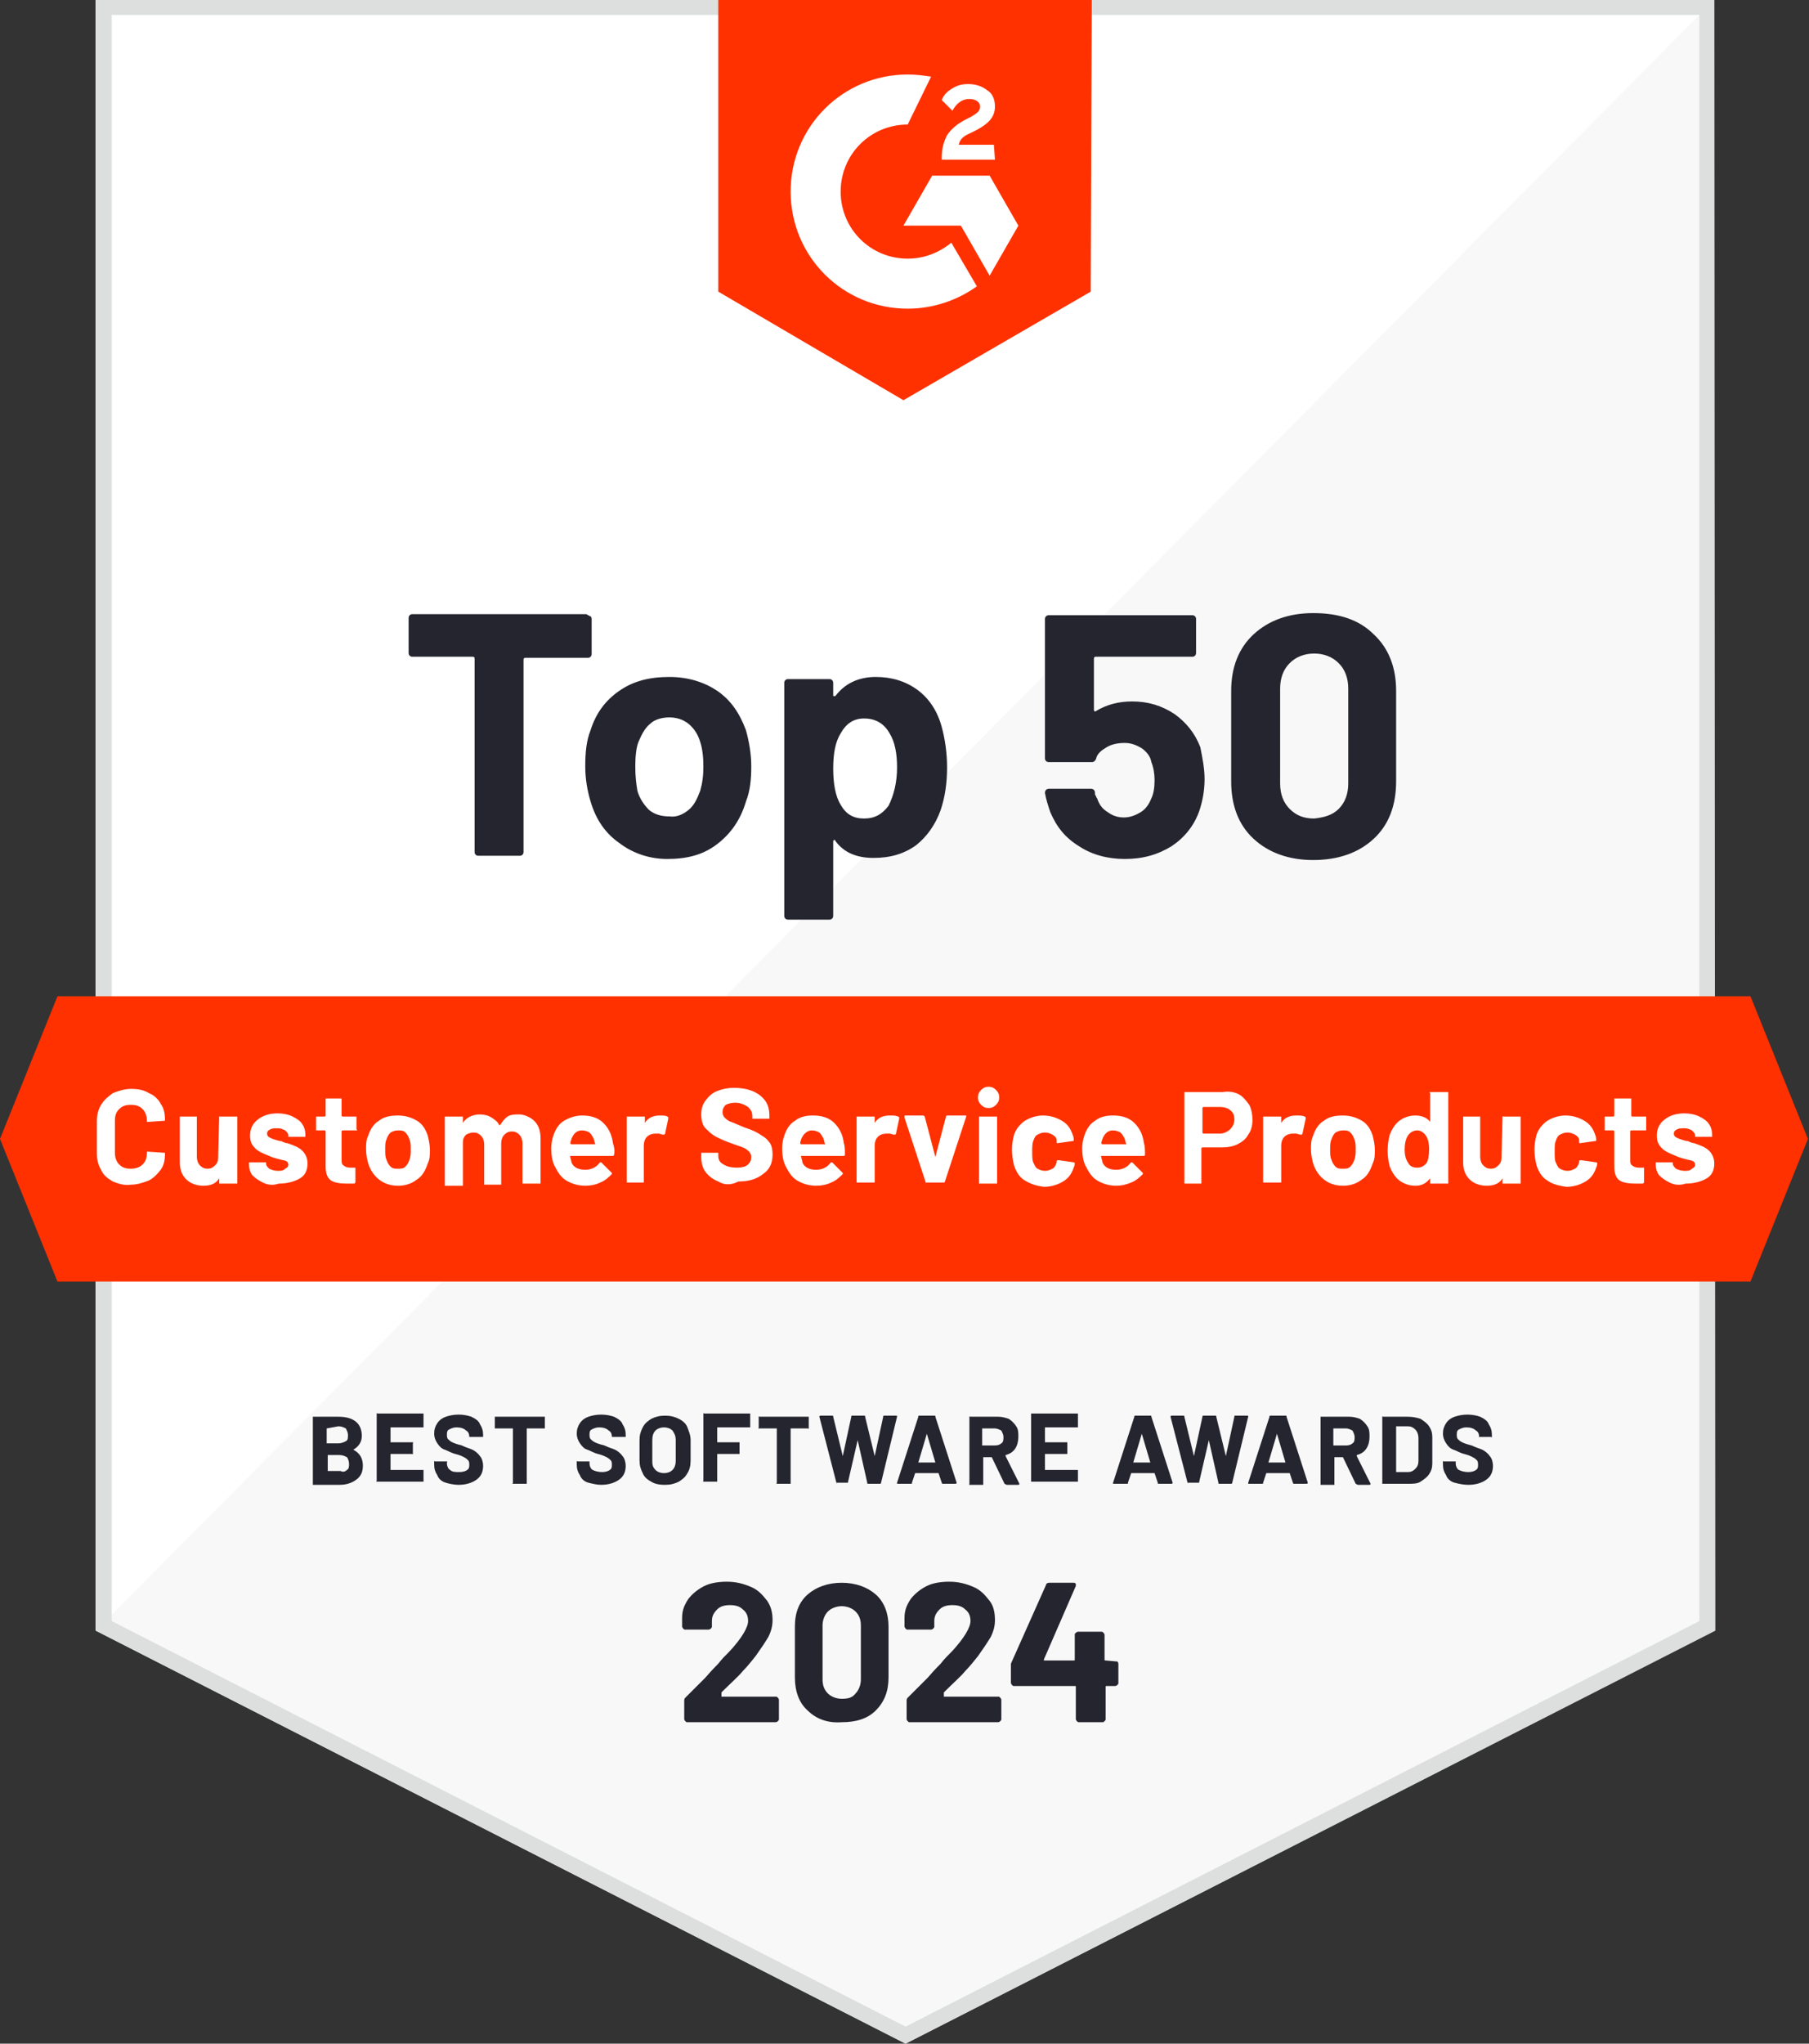
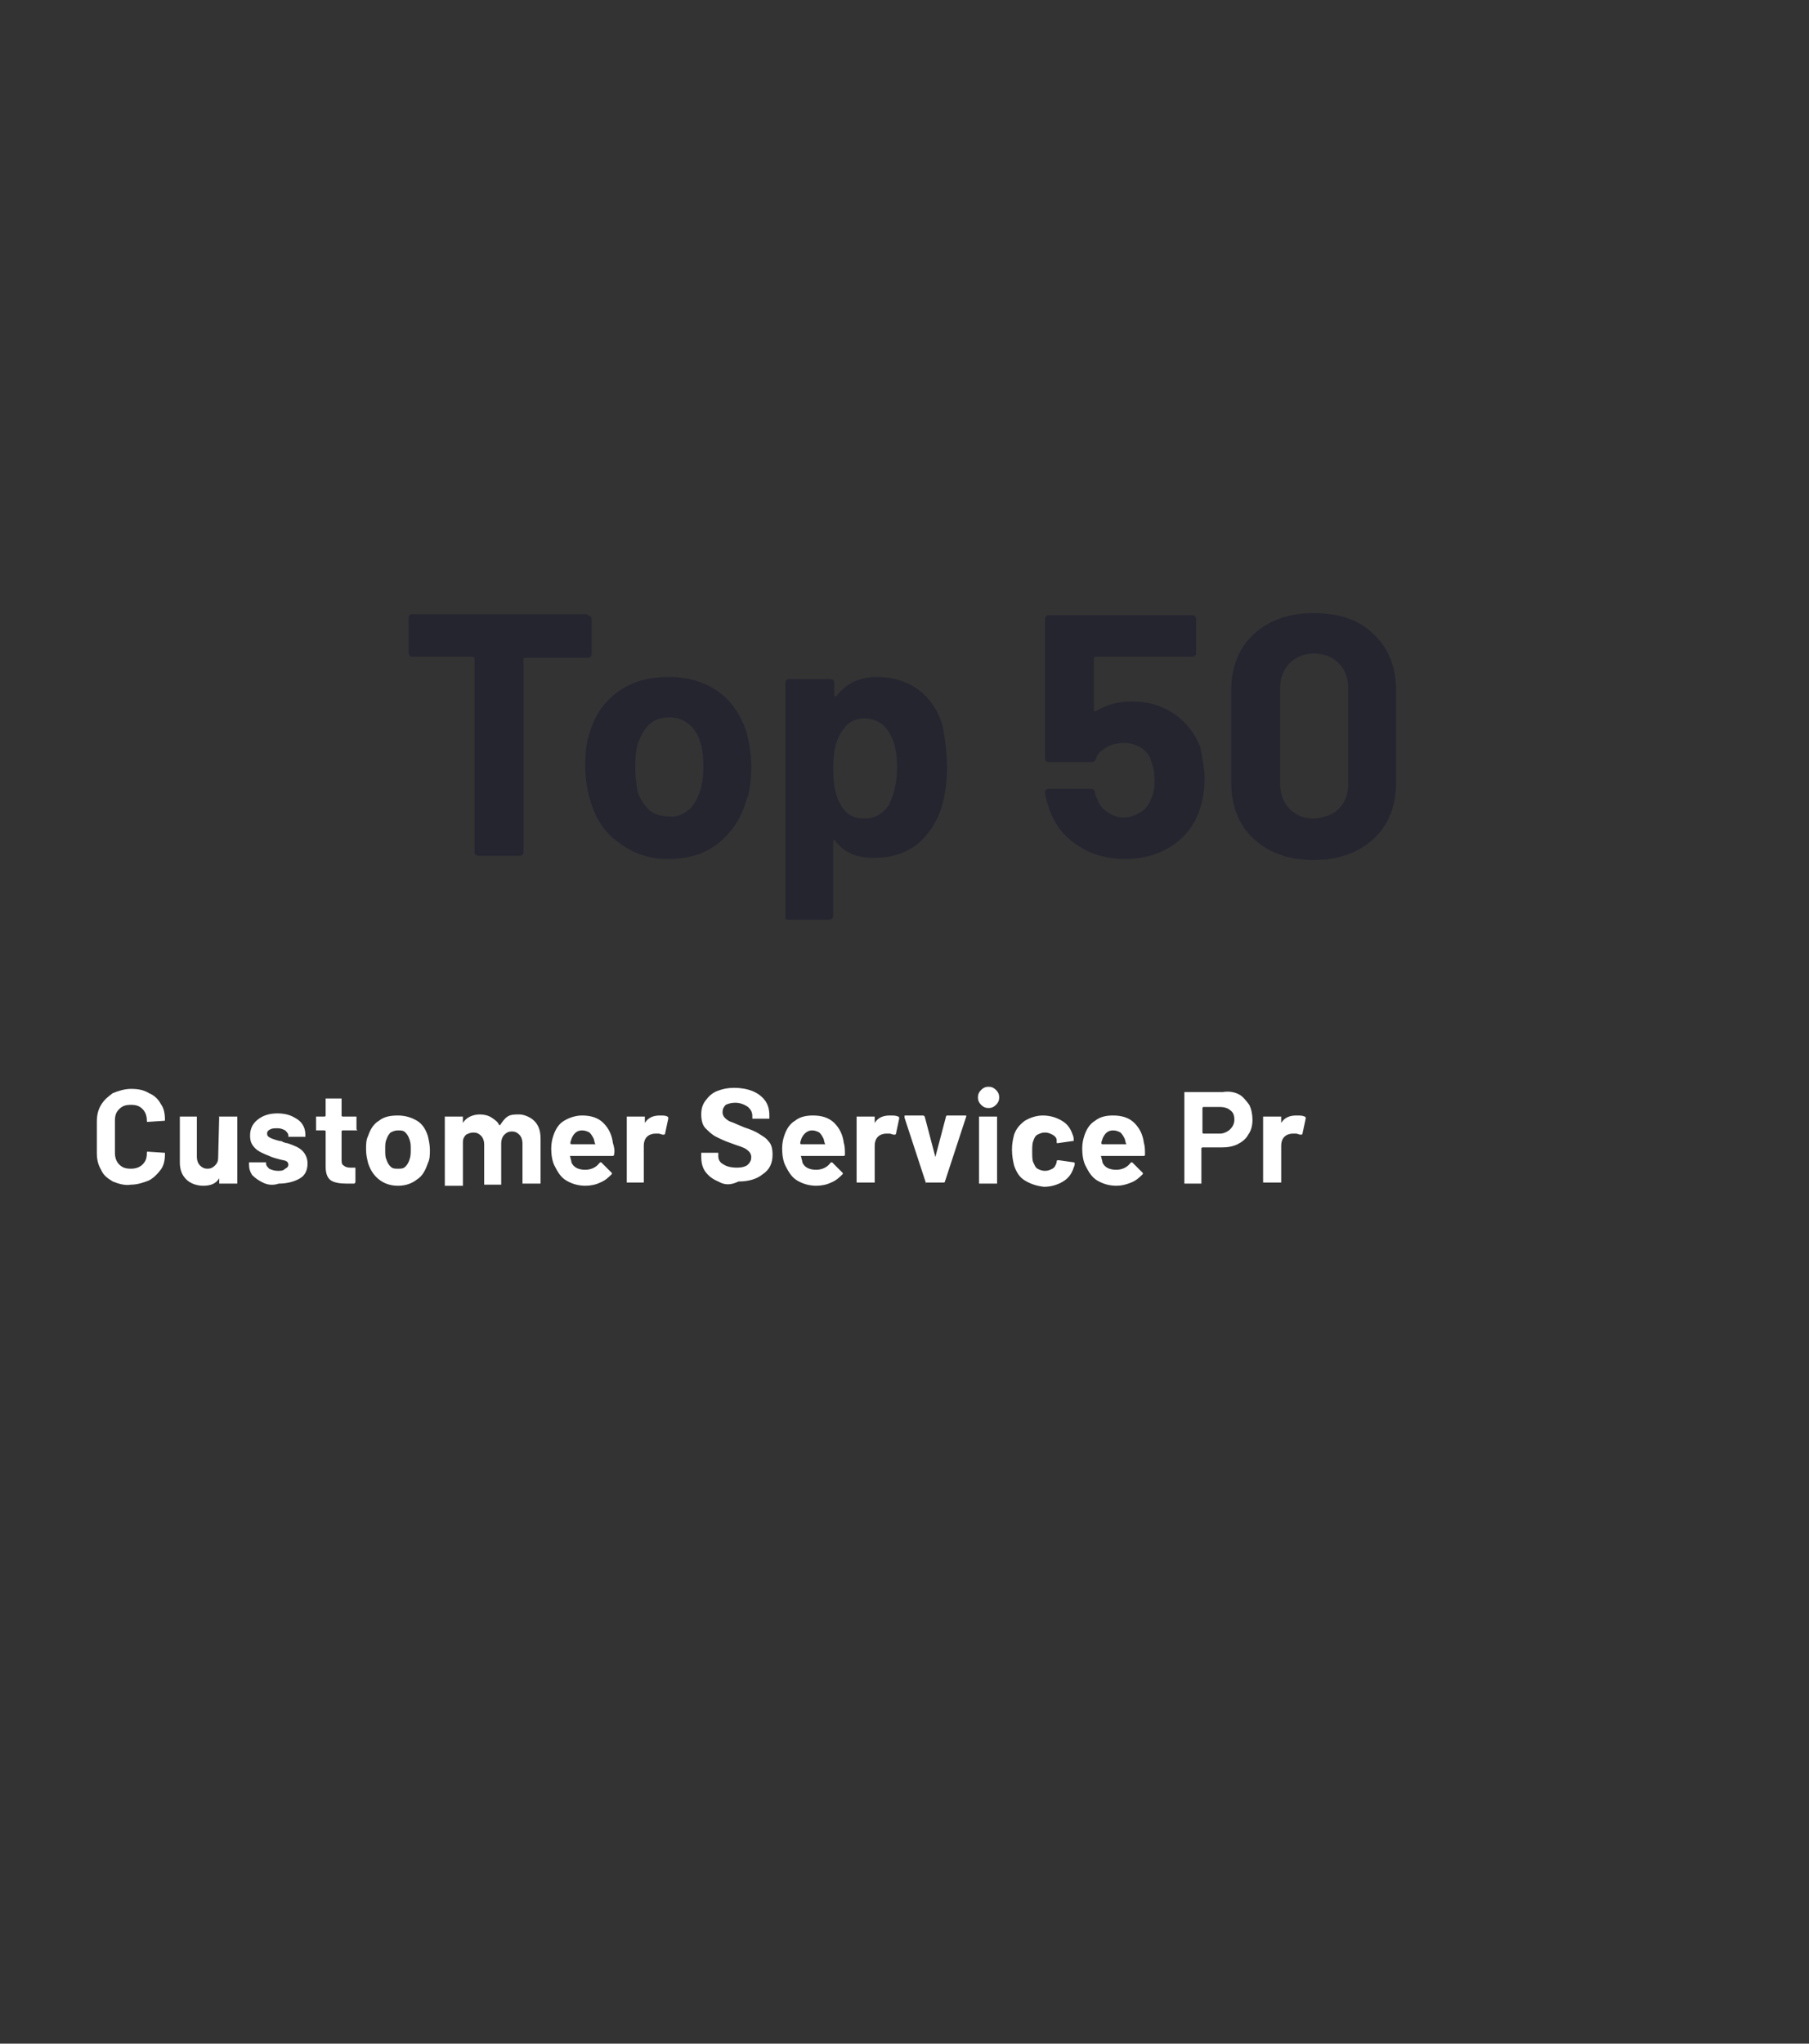
<svg xmlns="http://www.w3.org/2000/svg" id="Layer_1" style="enable-background:new 0 0 170 192;" version="1.1" viewBox="0 0 170 192" x="0px" y="0px">
  <rect x="0" y="0" width="170" height="192" fill="#333333" stroke="none" />
  <style type="text/css">
	.st0{clip-path:url(#SVGID_00000038388205211322619670000004325213021247780540_);}
	.st1{fill:#F8F8F8;}
	.st2{fill:#FFFFFF;}
	.st3{fill:#DCDFDD;}
	.st4{fill:#FF3100;}
	.st5{fill:#252530;}
</style>
  <g>
    <g>
      <defs>
-         <rect height="192" id="SVGID_1_" width="170" />
-       </defs>
+         </defs>
      <clipPath id="SVGID_00000078038189551905992090000012896904985238571400_">
        <use href="#SVGID_1_" style="overflow:visible;" />
      </clipPath>
      <g style="clip-path:url(#SVGID_00000078038189551905992090000012896904985238571400_);">
        <path class="st1" d="M161.1,153.2l-76,38.8L9,153.2V0h152.1V153.2z" />
        <path class="st2" d="M9,0v153.2L161.1,0H9z" />
        <path class="st3" d="M159.7,1.4v150.9l-74.6,38.1l-74.6-38.1V1.4H159.7z M161.1,0H9v153.2L85.1,192l76.1-38.8L161.1,0L161.1,0z" />
        <path class="st4" d="M102.5,27.4L84.9,37.6L67.5,27.4V0h35.1L102.5,27.4L102.5,27.4z" />
        <path class="st2" d="M93.4,13.6h-3.3c0.1-0.5,0.4-0.8,1.1-1.1l0.6-0.3c1.1-0.6,1.7-1.2,1.7-2.2c0-0.6-0.2-1.2-0.7-1.5&#10;    c-0.5-0.4-1.1-0.6-1.8-0.6c-0.6,0-1,0.1-1.5,0.4s-0.8,0.6-1,1.1l1,1c0.4-0.7,0.9-1.1,1.6-1.1c0.6,0,1,0.3,1,0.7s-0.2,0.6-0.9,1&#10;    l-0.4,0.2c-0.8,0.4-1.4,0.9-1.8,1.5c-0.3,0.6-0.5,1.2-0.5,2.1V15h5L93.4,13.6L93.4,13.6z M93,16.5h-5.4l-2.7,4.7h5.4l2.7,4.7&#10;    l2.7-4.7L93,16.5z" />
        <path class="st2" d="M85.3,24.3c-3.5,0-6.3-2.8-6.3-6.3s2.8-6.3,6.3-6.3l2.2-4.5C86.8,7.1,86.1,7,85.3,7c-6.1,0-11,4.9-11,11&#10;    s4.9,11,11,11c2.4,0,4.7-0.8,6.5-2.1l-2.4-4.1C88.3,23.7,86.9,24.3,85.3,24.3z" />
        <path class="st4" d="M164.5,120.4H5.4L0,107l5.4-13.4h159.1l5.4,13.4L164.5,120.4z" />
        <path class="st5" d="M33.2,136.2c0.6,0.3,0.9,0.8,0.9,1.5c0,0.6-0.2,1-0.6,1.3c-0.4,0.3-0.9,0.5-1.6,0.5h-2.4c0,0,0,0-0.1,0&#10;    c0,0,0,0,0-0.1v-6.2c0,0,0,0,0-0.1c0,0,0,0,0.1,0h2.3c1.4,0,2.2,0.6,2.2,1.8C34,135.5,33.7,135.9,33.2,136.2&#10;    C33.2,136.1,33.2,136.2,33.2,136.2z M30.7,134.2v1.4l0,0h1.1c0.3,0,0.5-0.1,0.7-0.2c0.2-0.1,0.2-0.3,0.2-0.6&#10;    c0-0.2-0.1-0.4-0.2-0.6c-0.2-0.1-0.4-0.2-0.7-0.2L30.7,134.2L30.7,134.2z M32.6,138.1c0.2-0.1,0.2-0.3,0.2-0.6&#10;    c0-0.2-0.1-0.5-0.2-0.6c-0.2-0.1-0.4-0.2-0.7-0.2h-1.1l0,0v1.5l0,0H32C32.2,138.3,32.4,138.3,32.6,138.1z M39.8,134.1&#10;    C39.8,134.2,39.8,134.2,39.8,134.1h-3.1l0,0v1.4l0,0h2c0,0,0,0,0.1,0s0,0,0,0.1v0.9c0,0,0,0,0,0.1s0,0-0.1,0h-2l0,0v1.5l0,0h3&#10;    c0,0,0,0,0.1,0c0,0,0,0,0,0.1v0.9c0,0,0,0,0,0.1c0,0,0,0-0.1,0h-4.2c0,0,0,0-0.1,0s0,0,0-0.1v-6.2c0,0,0,0,0-0.1s0,0,0.1,0h4.2&#10;    c0,0,0,0,0.1,0c0,0,0,0,0,0.1V134.1L39.8,134.1z" />
        <path class="st5" d="M41.9,139.3c-0.4-0.1-0.7-0.4-0.8-0.7c-0.2-0.3-0.3-0.6-0.3-1v-0.2c0,0,0,0,0-0.1s0,0,0.1,0h1c0,0,0,0,0.1,0&#10;    s0,0,0,0.1v0.1c0,0.2,0.1,0.5,0.3,0.6c0.2,0.2,0.5,0.2,0.9,0.2c0.3,0,0.6-0.1,0.7-0.2c0.2-0.1,0.2-0.3,0.2-0.5&#10;    c0-0.1,0-0.3-0.1-0.4c-0.1-0.1-0.2-0.2-0.4-0.3s-0.4-0.2-0.8-0.3c-0.4-0.1-0.7-0.3-1-0.4c-0.3-0.1-0.5-0.3-0.7-0.6&#10;    s-0.3-0.6-0.3-0.9c0-0.4,0.1-0.7,0.3-1s0.5-0.5,0.8-0.6s0.7-0.2,1.2-0.2s0.9,0.1,1.2,0.2c0.4,0.2,0.7,0.4,0.8,0.7&#10;    c0.2,0.3,0.3,0.6,0.3,1v0.1c0,0,0,0,0,0.1c0,0,0,0-0.1,0h-1.1c0,0,0,0-0.1,0c0,0,0,0,0-0.1v0.1c0-0.3-0.1-0.5-0.3-0.6&#10;    c-0.2-0.2-0.5-0.3-0.9-0.3c-0.3,0-0.5,0.1-0.7,0.2c-0.2,0.1-0.2,0.3-0.2,0.5c0,0.1,0,0.3,0.1,0.4c0.1,0.1,0.2,0.2,0.4,0.3&#10;    s0.5,0.2,0.9,0.3c0.4,0.2,0.8,0.3,1,0.4c0.2,0.1,0.5,0.3,0.7,0.6c0.2,0.2,0.3,0.6,0.3,0.9c0,0.6-0.2,1-0.6,1.3&#10;    c-0.4,0.3-1,0.5-1.7,0.5C42.7,139.5,42.2,139.4,41.9,139.3z" />
        <path class="st5" d="M51.2,133.1C51.2,133.1,51.2,133.2,51.2,133.1v1c0,0,0,0,0,0.1c0,0,0,0-0.1,0h-1.6l0,0v5.1c0,0,0,0,0,0.1&#10;    c0,0,0,0-0.1,0h-1.1c0,0,0,0-0.1,0s0,0,0-0.1v-5.1l0,0h-1.6c0,0,0,0-0.1,0c0,0,0,0,0-0.1v-0.9c0,0,0,0,0-0.1c0,0,0,0,0.1,0H51.2&#10;    C51.1,133.1,51.1,133.1,51.2,133.1z M55.3,139.3c-0.4-0.1-0.7-0.4-0.8-0.7c-0.2-0.3-0.3-0.6-0.3-1v-0.2c0,0,0,0,0-0.1s0,0,0.1,0&#10;    h1c0,0,0,0,0.1,0c0,0,0,0,0,0.1v0.1c0,0.2,0.1,0.5,0.3,0.6s0.5,0.2,0.9,0.2c0.3,0,0.6-0.1,0.7-0.2c0.2-0.1,0.2-0.3,0.2-0.5&#10;    c0-0.1,0-0.3-0.1-0.4c-0.1-0.1-0.2-0.2-0.4-0.3s-0.4-0.2-0.8-0.3c-0.4-0.1-0.7-0.3-1-0.4c-0.3-0.1-0.5-0.3-0.7-0.6&#10;    s-0.3-0.6-0.3-0.9c0-0.4,0.1-0.7,0.3-1s0.5-0.5,0.8-0.6s0.7-0.2,1.2-0.2s0.9,0.1,1.2,0.2c0.4,0.2,0.7,0.4,0.8,0.7&#10;    c0.2,0.3,0.3,0.6,0.3,1v0.1c0,0,0,0,0,0.1c0,0,0,0-0.1,0h-1.1c0,0,0,0-0.1,0c0,0,0,0,0-0.1v0.1c0-0.3-0.1-0.5-0.3-0.6&#10;    c-0.2-0.2-0.5-0.3-0.9-0.3c-0.3,0-0.5,0.1-0.7,0.2c-0.2,0.1-0.2,0.3-0.2,0.5c0,0.1,0,0.3,0.1,0.4c0.1,0.1,0.2,0.2,0.4,0.3&#10;    s0.5,0.2,0.9,0.3c0.4,0.2,0.8,0.3,1,0.4c0.2,0.1,0.5,0.3,0.7,0.6c0.2,0.2,0.3,0.6,0.3,0.9c0,0.6-0.2,1-0.6,1.3&#10;    c-0.4,0.3-1,0.5-1.7,0.5C56.1,139.5,55.7,139.4,55.3,139.3z M61.2,139.2c-0.4-0.2-0.7-0.5-0.8-0.8c-0.2-0.4-0.3-0.7-0.3-1.2v-1.9&#10;    c0-0.5,0.1-0.8,0.3-1.2s0.5-0.6,0.8-0.8c0.4-0.2,0.8-0.3,1.3-0.3s0.9,0.1,1.3,0.3s0.7,0.5,0.8,0.8s0.3,0.7,0.3,1.2v1.9&#10;    c0,0.5-0.1,0.9-0.3,1.2c-0.2,0.4-0.5,0.6-0.8,0.8c-0.4,0.2-0.8,0.3-1.3,0.3C61.9,139.5,61.5,139.4,61.2,139.2z M63.2,138.1&#10;    c0.2-0.2,0.3-0.5,0.3-0.8v-2c0-0.4-0.1-0.6-0.3-0.9c-0.2-0.2-0.5-0.3-0.8-0.3s-0.6,0.1-0.8,0.3s-0.3,0.5-0.3,0.9v2&#10;    c0,0.4,0.1,0.6,0.3,0.8s0.5,0.3,0.8,0.3S63,138.3,63.2,138.1z M70.5,134.1C70.5,134.2,70.5,134.2,70.5,134.1h-3.1l0,0v1.4l0,0h2&#10;    c0,0,0,0,0.1,0c0,0,0,0,0,0.1v0.9c0,0,0,0,0,0.1c0,0,0,0-0.1,0h-2l0,0v2.5c0,0,0,0,0,0.1c0,0,0,0-0.1,0h-1.1c0,0,0,0-0.1,0&#10;    s0,0,0-0.1v-6.2c0,0,0,0,0-0.1s0,0,0.1,0h4.2c0,0,0,0,0.1,0c0,0,0,0,0,0.1V134.1C70.6,134.1,70.5,134.1,70.5,134.1z M76,133.1&#10;    C76,133.1,76,133.2,76,133.1v1c0,0,0,0,0,0.1s0,0-0.1,0h-1.6l0,0v5.1c0,0,0,0,0,0.1c0,0,0,0-0.1,0h-1.1c0,0,0,0-0.1,0s0,0,0-0.1&#10;    v-5.1l0,0h-1.6c0,0,0,0-0.1,0s0,0,0-0.1v-0.9c0,0,0,0,0-0.1s0,0,0.1,0H76L76,133.1z" />
        <path class="st5" d="M78.6,139.3l-1.6-6.2l0,0c0,0,0-0.1,0.1-0.1h1.1c0.1,0,0.1,0,0.1,0.1l0.9,3.7l0,0l0,0l0.8-3.7&#10;    c0-0.1,0-0.1,0.1-0.1h1.1c0.1,0,0.1,0,0.1,0.1l0.9,3.7l0,0l0,0l0.8-3.7c0-0.1,0-0.1,0.1-0.1h1.1c0.1,0,0.1,0,0.1,0.1l-1.5,6.2&#10;    c0,0.1-0.1,0.1-0.1,0.1h-1.1c-0.1,0-0.1,0-0.1-0.1l-0.9-4l0,0l0,0l-0.9,3.9c0,0.1,0,0.1-0.1,0.1H78.6&#10;    C78.7,139.4,78.6,139.4,78.6,139.3z" />
        <path class="st5" d="M88.5,139.3l-0.3-0.9l0,0H86l0,0l-0.3,0.9c0,0.1,0,0.1-0.1,0.1h-1.2h-0.1c0,0,0,0,0-0.1l2-6.2&#10;    c0-0.1,0-0.1,0.1-0.1h1.4c0.1,0,0.1,0,0.1,0.1l2,6.2l0,0c0,0,0,0.1-0.1,0.1h-1.2C88.6,139.4,88.5,139.4,88.5,139.3z M86.3,137.4&#10;    h1.6l0,0l-0.8-2.7l0,0l0,0L86.3,137.4C86.2,137.4,86.2,137.4,86.3,137.4z M94.4,139.4l-1.2-2.5l0,0h-0.8l0,0v2.5c0,0,0,0,0,0.1&#10;    c0,0,0,0-0.1,0h-1.1c0,0,0,0-0.1,0s0,0,0-0.1v-6.2c0,0,0,0,0-0.1s0,0,0.1,0h2.6c0.4,0,0.7,0.1,1,0.2c0.3,0.2,0.5,0.4,0.7,0.7&#10;    s0.2,0.6,0.2,1s-0.1,0.8-0.3,1.1c-0.2,0.3-0.5,0.5-0.9,0.6c0,0,0,0,0,0.1l1.3,2.6l0,0c0,0,0,0.1-0.1,0.1h-1.1&#10;    C94.4,139.4,94.4,139.4,94.4,139.4z M92.3,134.2v1.6l0,0h1.2c0.3,0,0.5-0.1,0.6-0.2c0.2-0.1,0.2-0.4,0.2-0.6s-0.1-0.4-0.2-0.6&#10;    c-0.2-0.1-0.4-0.2-0.6-0.2H92.3L92.3,134.2z M101.3,134.1C101.3,134.2,101.3,134.2,101.3,134.1h-3.1l0,0v1.4l0,0h2c0,0,0,0,0.1,0&#10;    c0,0,0,0,0,0.1v0.9c0,0,0,0,0,0.1c0,0,0,0-0.1,0h-2l0,0v1.5l0,0h3c0,0,0,0,0.1,0c0,0,0,0,0,0.1v0.9c0,0,0,0,0,0.1c0,0,0,0-0.1,0&#10;    H97c0,0,0,0-0.1,0c0,0,0,0,0-0.1v-6.2c0,0,0,0,0-0.1c0,0,0,0,0.1,0h4.2c0,0,0,0,0.1,0c0,0,0,0,0,0.1L101.3,134.1L101.3,134.1z" />
        <path class="st5" d="M108.8,139.3l-0.3-0.9l0,0h-2.2l0,0l-0.3,0.9c0,0.1,0,0.1-0.1,0.1h-1.2h-0.1c0,0,0,0,0-0.1l2-6.2&#10;    c0-0.1,0-0.1,0.1-0.1h1.4c0.1,0,0.1,0,0.1,0.1l2,6.2l0,0c0,0,0,0.1-0.1,0.1H109C108.8,139.4,108.8,139.4,108.8,139.3z&#10;     M106.5,137.4h1.6l0,0l-0.8-2.7l0,0l0,0L106.5,137.4L106.5,137.4z" />
        <path class="st5" d="M111.6,139.3l-1.6-6.2l0,0c0,0,0-0.1,0.1-0.1h1.1c0.1,0,0.1,0,0.1,0.1l0.9,3.7l0,0l0,0l0.8-3.7&#10;    c0-0.1,0-0.1,0.1-0.1h1.1c0.1,0,0.1,0,0.1,0.1l0.9,3.7l0,0l0,0l0.8-3.7c0-0.1,0-0.1,0.1-0.1h1.1c0.1,0,0.1,0,0.1,0.1l-1.5,6.2&#10;    c0,0.1-0.1,0.1-0.1,0.1h-1.1c-0.1,0-0.1,0-0.1-0.1l-0.9-4l0,0l0,0l-0.9,3.9c0,0.1,0,0.1-0.1,0.1H111.6&#10;    C111.7,139.4,111.6,139.4,111.6,139.3z" />
        <path class="st5" d="M121.5,139.3l-0.3-0.9l0,0H119l0,0l-0.3,0.9c0,0.1,0,0.1-0.1,0.1h-1.2h-0.1c0,0,0,0,0-0.1l2-6.2&#10;    c0-0.1,0-0.1,0.1-0.1h1.4c0.1,0,0.1,0,0.1,0.1l2,6.2l0,0c0,0,0,0.1-0.1,0.1h-1.2C121.6,139.4,121.5,139.4,121.5,139.3z&#10;     M119.2,137.4h1.6l0,0l-0.8-2.7l0,0l0,0L119.2,137.4L119.2,137.4z M127.4,139.4l-1.2-2.5l0,0h-0.8l0,0v2.5c0,0,0,0,0,0.1&#10;    c0,0,0,0-0.1,0h-1.1c0,0,0,0-0.1,0c0,0,0,0,0-0.1v-6.2c0,0,0,0,0-0.1c0,0,0,0,0.1,0h2.6c0.4,0,0.7,0.1,1,0.2&#10;    c0.3,0.2,0.5,0.4,0.7,0.7s0.2,0.6,0.2,1s-0.1,0.8-0.3,1.1s-0.5,0.5-0.9,0.6c0,0,0,0,0,0.1l1.3,2.6l0,0c0,0,0,0.1-0.1,0.1h-1.1&#10;    C127.4,139.4,127.4,139.4,127.4,139.4z M125.3,134.2v1.6l0,0h1.2c0.3,0,0.5-0.1,0.6-0.2c0.2-0.1,0.2-0.4,0.2-0.6&#10;    s-0.1-0.4-0.2-0.6c-0.2-0.1-0.4-0.2-0.6-0.2H125.3L125.3,134.2z M129.9,139.4L129.9,139.4v-6.2c0,0,0,0,0-0.1s0,0,0.1,0h2.3&#10;    c0.5,0,0.9,0.1,1.2,0.2c0.3,0.2,0.6,0.4,0.8,0.7s0.3,0.6,0.3,1v2.5c0,0.4-0.1,0.7-0.3,1s-0.5,0.5-0.8,0.7s-0.7,0.2-1.2,0.2&#10;    L129.9,139.4L129.9,139.4z M131.2,138.3h1.1c0.3,0,0.5-0.1,0.7-0.3s0.3-0.4,0.3-0.8v-2.1c0-0.3-0.1-0.6-0.3-0.8s-0.4-0.3-0.7-0.3&#10;    h-1.1l0,0V138.3L131.2,138.3z M136.7,139.3c-0.4-0.1-0.7-0.4-0.8-0.7c-0.2-0.3-0.3-0.6-0.3-1v-0.2c0,0,0,0,0-0.1s0,0,0.1,0h1&#10;    c0,0,0,0,0.1,0c0,0,0,0,0,0.1v0.1c0,0.2,0.1,0.5,0.3,0.6s0.5,0.2,0.9,0.2c0.3,0,0.6-0.1,0.7-0.2c0.2-0.1,0.2-0.3,0.2-0.5&#10;    c0-0.1,0-0.3-0.1-0.4c-0.1-0.1-0.2-0.2-0.4-0.3s-0.4-0.2-0.8-0.3c-0.4-0.1-0.7-0.3-1-0.4c-0.3-0.1-0.5-0.3-0.7-0.6&#10;    s-0.3-0.6-0.3-0.9c0-0.4,0.1-0.7,0.3-1s0.5-0.5,0.8-0.6s0.7-0.2,1.2-0.2s0.9,0.1,1.2,0.2c0.4,0.2,0.7,0.4,0.8,0.7&#10;    c0.2,0.3,0.3,0.6,0.3,1v0.1c0,0,0,0,0,0.1s0,0-0.1,0h-1c0,0,0,0-0.1,0s0,0,0-0.1v0.1c0-0.3-0.1-0.5-0.3-0.6&#10;    c-0.2-0.2-0.5-0.3-0.9-0.3c-0.3,0-0.5,0.1-0.7,0.2c-0.2,0.1-0.2,0.3-0.2,0.5c0,0.1,0,0.3,0.1,0.4c0.1,0.1,0.2,0.2,0.4,0.3&#10;    s0.5,0.2,0.9,0.3c0.4,0.2,0.8,0.3,1,0.4c0.2,0.1,0.5,0.3,0.7,0.6c0.2,0.2,0.3,0.6,0.3,0.9c0,0.6-0.2,1-0.6,1.3s-1,0.5-1.7,0.5&#10;    C137.5,139.5,137.1,139.4,136.7,139.3z" />
        <path class="st5" d="M67.8,159.4C67.8,159.4,67.9,159.4,67.8,159.4h5.1c0.1,0,0.1,0,0.2,0.1c0,0,0.1,0.1,0.1,0.2v1.8&#10;    c0,0.1,0,0.1-0.1,0.2c0,0-0.1,0.1-0.2,0.1h-8.3c-0.1,0-0.1,0-0.2-0.1c0,0-0.1-0.1-0.1-0.2v-1.7c0-0.1,0-0.2,0.1-0.3&#10;    c0.6-0.6,1.2-1.2,1.9-1.9c0.6-0.7,1-1.1,1.2-1.3c0.3-0.4,0.7-0.8,1.1-1.2c1.1-1.2,1.7-2.2,1.7-2.8c0-0.4-0.1-0.8-0.5-1.1&#10;    c-0.3-0.3-0.7-0.4-1.2-0.4s-0.9,0.1-1.2,0.4c-0.3,0.3-0.5,0.6-0.5,1.1v0.5c0,0.1,0,0.1-0.1,0.2c0,0-0.1,0.1-0.2,0.1h-2.2&#10;    c-0.1,0-0.1,0-0.2-0.1c0,0-0.1-0.1-0.1-0.2V152c0-0.7,0.2-1.2,0.6-1.8c0.4-0.5,0.9-0.9,1.5-1.2s1.4-0.4,2.1-0.4&#10;    c0.9,0,1.6,0.2,2.3,0.5c0.7,0.3,1.1,0.8,1.5,1.3c0.4,0.6,0.5,1.2,0.5,1.8c0,0.5-0.1,1-0.4,1.6c-0.3,0.5-0.7,1.1-1.2,1.8&#10;    c-0.4,0.5-0.8,1-1.2,1.4c-0.4,0.5-1.1,1.1-2,2L67.8,159.4C67.8,159.3,67.8,159.4,67.8,159.4z M75.9,160.7&#10;    c-0.8-0.7-1.2-1.8-1.2-3.1v-4.8c0-1.3,0.4-2.3,1.2-3s1.9-1.1,3.2-1.1s2.4,0.4,3.2,1.1s1.2,1.8,1.2,3v4.8c0,1.3-0.4,2.3-1.2,3.1&#10;    s-1.9,1.1-3.2,1.1C77.8,161.9,76.7,161.5,75.9,160.7z M80.4,159.1c0.3-0.3,0.5-0.8,0.5-1.3v-5.1c0-0.6-0.2-1-0.5-1.3&#10;    s-0.8-0.5-1.3-0.5s-1,0.2-1.3,0.5s-0.5,0.8-0.5,1.3v5.1c0,0.6,0.2,1,0.5,1.3s0.8,0.5,1.3,0.5C79.7,159.6,80.1,159.5,80.4,159.1z&#10;     M88.7,159.4L88.7,159.4h5.1c0.1,0,0.1,0,0.2,0.1c0,0,0.1,0.1,0.1,0.2v1.8c0,0.1,0,0.1-0.1,0.2c0,0-0.1,0.1-0.2,0.1h-8.3&#10;    c-0.1,0-0.1,0-0.2-0.1c0,0-0.1-0.1-0.1-0.2v-1.7c0-0.1,0-0.2,0.1-0.3c0.6-0.6,1.2-1.2,1.9-1.9c0.6-0.7,1-1.1,1.2-1.3&#10;    c0.3-0.4,0.7-0.8,1.1-1.2c1.1-1.2,1.7-2.2,1.7-2.8c0-0.4-0.1-0.8-0.5-1.1c-0.3-0.3-0.7-0.4-1.2-0.4s-0.9,0.1-1.2,0.4&#10;    c-0.3,0.3-0.5,0.6-0.5,1.1v0.5c0,0.1,0,0.1-0.1,0.2c0,0-0.1,0.1-0.2,0.1h-2.2c-0.1,0-0.1,0-0.2-0.1c0,0-0.1-0.1-0.1-0.2V152&#10;    c0-0.7,0.2-1.2,0.6-1.8c0.4-0.5,0.9-0.9,1.5-1.2s1.4-0.4,2.1-0.4c0.9,0,1.6,0.2,2.3,0.5c0.7,0.3,1.1,0.8,1.5,1.3s0.5,1.2,0.5,1.8&#10;    c0,0.5-0.1,1-0.4,1.6c-0.3,0.5-0.7,1.1-1.2,1.8c-0.4,0.5-0.8,1-1.2,1.4c-0.4,0.5-1.1,1.1-2,2L88.7,159.4&#10;    C88.7,159.3,88.7,159.4,88.7,159.4z M105,156.1c0,0,0.1,0.1,0.1,0.2v1.8c0,0.1,0,0.1-0.1,0.2c0,0-0.1,0.1-0.2,0.1H104&#10;    c-0.1,0-0.1,0-0.1,0.1v3c0,0.1,0,0.1-0.1,0.2s-0.1,0.1-0.2,0.1h-2.2c-0.1,0-0.1,0-0.2-0.1c0,0-0.1-0.1-0.1-0.2v-3&#10;    c0-0.1,0-0.1-0.1-0.1h-5.7c-0.1,0-0.1,0-0.2-0.1c0,0-0.1-0.1-0.1-0.2v-1.5c0-0.1,0-0.2,0-0.3l3.3-7.4c0-0.1,0.1-0.2,0.3-0.2h2.3&#10;    c0.1,0,0.1,0,0.2,0.1c0,0,0,0.1,0,0.2l-3,6.9c0,0,0,0,0,0.1l0,0h2.8c0.1,0,0.1,0,0.1-0.1v-2.3c0-0.1,0-0.1,0.1-0.2&#10;    c0,0,0.1-0.1,0.2-0.1h2.2c0.1,0,0.1,0,0.2,0.1c0,0,0.1,0.1,0.1,0.2v2.3c0,0.1,0,0.1,0.1,0.1L105,156.1&#10;    C104.9,156,104.9,156.1,105,156.1z" />
      </g>
    </g>
  </g>
  <g>
    <g>
      <path class="st5" d="M55.5,57.9c0.1,0.1,0.1,0.2,0.1,0.3v3.2c0,0.1,0,0.2-0.1,0.3s-0.2,0.1-0.3,0.1h-5.8c-0.1,0-0.2,0-0.2,0.2v18&#10;   c0,0.1,0,0.2-0.1,0.3s-0.2,0.1-0.3,0.1H45c-0.1,0-0.2,0-0.3-0.1s-0.1-0.2-0.1-0.3V61.9c0-0.1,0-0.2-0.2-0.2h-5.6&#10;   c-0.1,0-0.2,0-0.3-0.1s-0.1-0.2-0.1-0.3v-3.2c0-0.1,0-0.2,0.1-0.3s0.2-0.1,0.3-0.1h16.3C55.3,57.8,55.4,57.9,55.5,57.9z" />
-       <path class="st5" d="M58.2,79.2c-1.3-0.9-2.2-2.2-2.7-3.9c-0.3-1-0.5-2.1-0.5-3.3c0-1.3,0.1-2.4,0.5-3.4c0.5-1.6,1.4-2.8,2.7-3.7&#10;   c1.3-0.9,2.8-1.3,4.7-1.3c1.8,0,3.3,0.5,4.5,1.3c1.3,0.9,2.1,2.1,2.7,3.7c0.3,1.1,0.5,2.2,0.5,3.4c0,1.2-0.1,2.3-0.5,3.3&#10;   c-0.5,1.7-1.4,3-2.7,4c-1.3,1-2.8,1.4-4.7,1.4C61.1,80.7,59.5,80.2,58.2,79.2z M64.7,76.1c0.5-0.4,0.8-1,1.1-1.8&#10;   c0.2-0.7,0.3-1.4,0.3-2.3s-0.1-1.7-0.3-2.3c-0.2-0.7-0.6-1.3-1.1-1.7c-0.5-0.4-1.1-0.6-1.8-0.6s-1.4,0.2-1.8,0.6&#10;   c-0.5,0.4-0.8,1-1.1,1.7c-0.2,0.5-0.3,1.3-0.3,2.3s0.1,1.7,0.2,2.3c0.2,0.7,0.6,1.3,1.1,1.8c0.5,0.4,1.1,0.6,1.9,0.6&#10;   C63.6,76.8,64.2,76.5,64.7,76.1z M89,72.1c0,1.5-0.2,2.8-0.6,4c-0.5,1.4-1.3,2.5-2.3,3.3c-1.1,0.8-2.4,1.2-4,1.2s-2.8-0.5-3.6-1.6&#10;   c0-0.1-0.1-0.1-0.1-0.1L78.3,79v7c0,0.1,0,0.2-0.1,0.3c-0.1,0.1-0.2,0.1-0.3,0.1h-3.8c-0.1,0-0.2,0-0.3-0.1&#10;   c-0.1-0.1-0.1-0.2-0.1-0.3V64.2c0-0.1,0-0.2,0.1-0.3s0.2-0.1,0.3-0.1h3.8c0.1,0,0.2,0,0.3,0.1c0.1,0.1,0.1,0.2,0.1,0.3v1.1&#10;   c0,0.1,0,0.1,0.1,0.1h0.1c0.9-1.2,2.2-1.8,3.8-1.8c1.5,0,2.8,0.4,3.9,1.2c1.1,0.8,1.9,2,2.3,3.5C88.8,69.4,89,70.7,89,72.1z&#10;    M84.3,72.1c0-1.3-0.2-2.4-0.7-3.2c-0.5-0.9-1.3-1.4-2.4-1.4c-1,0-1.7,0.5-2.2,1.4c-0.5,0.8-0.7,1.9-0.7,3.3s0.2,2.6,0.7,3.4&#10;   c0.5,0.9,1.2,1.3,2.2,1.3s1.7-0.4,2.3-1.2C84,74.7,84.3,73.5,84.3,72.1z M113.2,73.2c0,1.1-0.2,2.1-0.5,3&#10;   c-0.5,1.4-1.4,2.5-2.6,3.3c-1.3,0.8-2.7,1.2-4.4,1.2c-1.6,0-3.1-0.4-4.3-1.2c-1.3-0.8-2.1-1.8-2.7-3.2c-0.2-0.6-0.4-1.2-0.5-1.8&#10;   l0,0c0-0.2,0.1-0.4,0.4-0.4h3.9c0.2,0,0.4,0.1,0.4,0.4c0,0.1,0,0.2,0.1,0.3c0,0.1,0.1,0.2,0.1,0.2c0.2,0.6,0.5,1,1,1.3&#10;   c0.4,0.3,0.9,0.5,1.5,0.5s1.1-0.2,1.6-0.5s0.8-0.8,1-1.3c0.2-0.4,0.3-1,0.3-1.7c0-0.6-0.1-1.2-0.3-1.7c-0.1-0.6-0.5-1-0.9-1.3&#10;   c-0.5-0.3-1-0.5-1.6-0.5s-1.2,0.1-1.7,0.4s-0.9,0.6-1,1.1c-0.1,0.2-0.2,0.3-0.4,0.3h-4c-0.1,0-0.2,0-0.3-0.1&#10;   c-0.1-0.1-0.1-0.2-0.1-0.3v-13c0-0.1,0-0.2,0.1-0.3s0.2-0.1,0.3-0.1H112c0.1,0,0.2,0,0.3,0.1c0.1,0.1,0.1,0.2,0.1,0.3v3.1&#10;   c0,0.1,0,0.2-0.1,0.3s-0.2,0.1-0.3,0.1h-9c-0.1,0-0.2,0-0.2,0.2v4.8c0,0.1,0.1,0.2,0.2,0.1c1-0.6,2.1-0.9,3.4-0.9&#10;   c1.5,0,2.8,0.4,4,1.2c1.1,0.8,1.9,1.8,2.4,3.1C113,71.2,113.2,72.2,113.2,73.2z M117.8,78.8c-1.4-1.3-2.1-3.1-2.1-5.4v-8.5&#10;   c0-2.2,0.7-4,2.1-5.3s3.3-2,5.6-2c2.4,0,4.3,0.6,5.7,2c1.4,1.3,2.1,3.1,2.1,5.3v8.5c0,2.3-0.7,4.1-2.1,5.4c-1.4,1.3-3.3,2-5.7,2&#10;   C121.1,80.8,119.2,80.1,117.8,78.8z M125.8,76c0.6-0.6,0.9-1.4,0.9-2.4v-8.9c0-1-0.3-1.8-0.9-2.4c-0.6-0.6-1.4-0.9-2.3-0.9&#10;   s-1.7,0.3-2.3,0.9c-0.6,0.6-0.9,1.4-0.9,2.4v8.9c0,1,0.3,1.8,0.9,2.4s1.3,0.9,2.3,0.9C124.4,76.8,125.2,76.6,125.8,76z" />
+       <path class="st5" d="M58.2,79.2c-1.3-0.9-2.2-2.2-2.7-3.9c-0.3-1-0.5-2.1-0.5-3.3c0-1.3,0.1-2.4,0.5-3.4c0.5-1.6,1.4-2.8,2.7-3.7&#10;   c1.3-0.9,2.8-1.3,4.7-1.3c1.8,0,3.3,0.5,4.5,1.3c1.3,0.9,2.1,2.1,2.7,3.7c0.3,1.1,0.5,2.2,0.5,3.4c0,1.2-0.1,2.3-0.5,3.3&#10;   c-0.5,1.7-1.4,3-2.7,4c-1.3,1-2.8,1.4-4.7,1.4C61.1,80.7,59.5,80.2,58.2,79.2z M64.7,76.1c0.5-0.4,0.8-1,1.1-1.8&#10;   c0.2-0.7,0.3-1.4,0.3-2.3s-0.1-1.7-0.3-2.3c-0.2-0.7-0.6-1.3-1.1-1.7c-0.5-0.4-1.1-0.6-1.8-0.6s-1.4,0.2-1.8,0.6&#10;   c-0.5,0.4-0.8,1-1.1,1.7c-0.2,0.5-0.3,1.3-0.3,2.3s0.1,1.7,0.2,2.3c0.2,0.7,0.6,1.3,1.1,1.8c0.5,0.4,1.1,0.6,1.9,0.6&#10;   C63.6,76.8,64.2,76.5,64.7,76.1z M89,72.1c0,1.5-0.2,2.8-0.6,4c-0.5,1.4-1.3,2.5-2.3,3.3c-1.1,0.8-2.4,1.2-4,1.2s-2.8-0.5-3.6-1.6&#10;   c0-0.1-0.1-0.1-0.1-0.1L78.3,79v7c0,0.1,0,0.2-0.1,0.3c-0.1,0.1-0.2,0.1-0.3,0.1h-3.8c-0.1,0-0.2,0-0.3-0.1&#10;   V64.2c0-0.1,0-0.2,0.1-0.3s0.2-0.1,0.3-0.1h3.8c0.1,0,0.2,0,0.3,0.1c0.1,0.1,0.1,0.2,0.1,0.3v1.1&#10;   c0,0.1,0,0.1,0.1,0.1h0.1c0.9-1.2,2.2-1.8,3.8-1.8c1.5,0,2.8,0.4,3.9,1.2c1.1,0.8,1.9,2,2.3,3.5C88.8,69.4,89,70.7,89,72.1z&#10;    M84.3,72.1c0-1.3-0.2-2.4-0.7-3.2c-0.5-0.9-1.3-1.4-2.4-1.4c-1,0-1.7,0.5-2.2,1.4c-0.5,0.8-0.7,1.9-0.7,3.3s0.2,2.6,0.7,3.4&#10;   c0.5,0.9,1.2,1.3,2.2,1.3s1.7-0.4,2.3-1.2C84,74.7,84.3,73.5,84.3,72.1z M113.2,73.2c0,1.1-0.2,2.1-0.5,3&#10;   c-0.5,1.4-1.4,2.5-2.6,3.3c-1.3,0.8-2.7,1.2-4.4,1.2c-1.6,0-3.1-0.4-4.3-1.2c-1.3-0.8-2.1-1.8-2.7-3.2c-0.2-0.6-0.4-1.2-0.5-1.8&#10;   l0,0c0-0.2,0.1-0.4,0.4-0.4h3.9c0.2,0,0.4,0.1,0.4,0.4c0,0.1,0,0.2,0.1,0.3c0,0.1,0.1,0.2,0.1,0.2c0.2,0.6,0.5,1,1,1.3&#10;   c0.4,0.3,0.9,0.5,1.5,0.5s1.1-0.2,1.6-0.5s0.8-0.8,1-1.3c0.2-0.4,0.3-1,0.3-1.7c0-0.6-0.1-1.2-0.3-1.7c-0.1-0.6-0.5-1-0.9-1.3&#10;   c-0.5-0.3-1-0.5-1.6-0.5s-1.2,0.1-1.7,0.4s-0.9,0.6-1,1.1c-0.1,0.2-0.2,0.3-0.4,0.3h-4c-0.1,0-0.2,0-0.3-0.1&#10;   c-0.1-0.1-0.1-0.2-0.1-0.3v-13c0-0.1,0-0.2,0.1-0.3s0.2-0.1,0.3-0.1H112c0.1,0,0.2,0,0.3,0.1c0.1,0.1,0.1,0.2,0.1,0.3v3.1&#10;   c0,0.1,0,0.2-0.1,0.3s-0.2,0.1-0.3,0.1h-9c-0.1,0-0.2,0-0.2,0.2v4.8c0,0.1,0.1,0.2,0.2,0.1c1-0.6,2.1-0.9,3.4-0.9&#10;   c1.5,0,2.8,0.4,4,1.2c1.1,0.8,1.9,1.8,2.4,3.1C113,71.2,113.2,72.2,113.2,73.2z M117.8,78.8c-1.4-1.3-2.1-3.1-2.1-5.4v-8.5&#10;   c0-2.2,0.7-4,2.1-5.3s3.3-2,5.6-2c2.4,0,4.3,0.6,5.7,2c1.4,1.3,2.1,3.1,2.1,5.3v8.5c0,2.3-0.7,4.1-2.1,5.4c-1.4,1.3-3.3,2-5.7,2&#10;   C121.1,80.8,119.2,80.1,117.8,78.8z M125.8,76c0.6-0.6,0.9-1.4,0.9-2.4v-8.9c0-1-0.3-1.8-0.9-2.4c-0.6-0.6-1.4-0.9-2.3-0.9&#10;   s-1.7,0.3-2.3,0.9c-0.6,0.6-0.9,1.4-0.9,2.4v8.9c0,1,0.3,1.8,0.9,2.4s1.3,0.9,2.3,0.9C124.4,76.8,125.2,76.6,125.8,76z" />
      <path class="st2" d="M10.6,111c-0.5-0.3-0.9-0.6-1.1-1.1c-0.3-0.5-0.4-1-0.4-1.6v-2.9c0-0.6,0.1-1.1,0.4-1.6&#10;   c0.3-0.5,0.7-0.8,1.1-1.1c0.5-0.2,1.1-0.4,1.7-0.4c0.7,0,1.2,0.1,1.7,0.4c0.5,0.2,0.9,0.6,1.1,1c0.3,0.4,0.4,0.9,0.4,1.5&#10;   c0,0.1,0,0.1-0.1,0.1l-1.5,0.1h0c-0.1,0-0.1,0-0.1-0.1c0-0.4-0.1-0.8-0.4-1.1c-0.3-0.3-0.6-0.4-1.1-0.4c-0.5,0-0.8,0.1-1.1,0.4&#10;   c-0.3,0.3-0.4,0.6-0.4,1.1v3c0,0.4,0.1,0.8,0.4,1.1c0.3,0.3,0.6,0.4,1.1,0.4c0.4,0,0.8-0.1,1.1-0.4c0.3-0.3,0.4-0.6,0.4-1.1&#10;   c0-0.1,0-0.1,0.1-0.1l1.5,0.1c0,0,0.1,0,0.1,0c0,0,0,0,0,0.1c0,0.6-0.1,1.1-0.4,1.5c-0.3,0.4-0.7,0.8-1.1,1&#10;   c-0.5,0.2-1.1,0.4-1.7,0.4C11.7,111.4,11.1,111.2,10.6,111z M20.6,104.9C20.6,104.9,20.6,104.8,20.6,104.9l1.6,0c0,0,0.1,0,0.1,0&#10;   c0,0,0,0.1,0,0.1v6.1c0,0,0,0.1,0,0.1c0,0-0.1,0-0.1,0h-1.5c0,0-0.1,0-0.1,0c0,0,0-0.1,0-0.1v-0.4c0,0,0,0,0,0c0,0,0,0,0,0&#10;   c-0.3,0.5-0.8,0.7-1.5,0.7c-0.6,0-1.2-0.2-1.6-0.6c-0.4-0.4-0.6-0.9-0.6-1.6V105c0,0,0-0.1,0-0.1c0,0,0.1,0,0.1,0h1.4&#10;   c0,0,0.1,0,0.1,0c0,0,0,0.1,0,0.1v3.7c0,0.3,0.1,0.6,0.3,0.8c0.2,0.2,0.4,0.3,0.7,0.3c0.3,0,0.5-0.1,0.7-0.3&#10;   c0.2-0.2,0.3-0.4,0.3-0.7L20.6,104.9C20.5,105,20.5,104.9,20.6,104.9z" />
      <path class="st2" d="M24.7,111.1c-0.4-0.2-0.7-0.4-1-0.7c-0.2-0.3-0.3-0.6-0.3-1v-0.1c0,0,0-0.1,0-0.1c0,0,0.1,0,0.1,0h1.4&#10;   c0,0,0.1,0,0.1,0c0,0,0,0.1,0,0.1v0c0,0.2,0.1,0.3,0.3,0.5c0.2,0.1,0.5,0.2,0.8,0.2c0.3,0,0.5,0,0.7-0.2c0.2-0.1,0.3-0.2,0.3-0.4&#10;   c0-0.1-0.1-0.3-0.2-0.3c-0.1-0.1-0.4-0.1-0.7-0.2c-0.4-0.1-0.7-0.2-0.9-0.3c-0.5-0.2-1-0.4-1.3-0.7c-0.3-0.3-0.5-0.6-0.5-1.2&#10;   c0-0.6,0.2-1.1,0.7-1.5c0.5-0.4,1.1-0.6,1.9-0.6c0.5,0,1,0.1,1.4,0.3c0.4,0.2,0.7,0.4,0.9,0.7c0.2,0.3,0.3,0.6,0.3,1.1&#10;   c0,0,0,0.1,0,0.1c0,0-0.1,0-0.1,0h-1.4c0,0-0.1,0-0.1,0c0,0,0-0.1,0-0.1c0-0.2-0.1-0.3-0.3-0.5c-0.2-0.1-0.4-0.2-0.7-0.2&#10;   c-0.3,0-0.5,0-0.7,0.1s-0.3,0.2-0.3,0.4s0.1,0.3,0.3,0.4c0.2,0.1,0.5,0.2,0.9,0.3c0.1,0,0.2,0,0.3,0.1c0.1,0,0.2,0.1,0.4,0.1&#10;   c0.6,0.2,1.1,0.4,1.4,0.7c0.3,0.3,0.5,0.7,0.5,1.2c0,0.6-0.2,1.1-0.7,1.4c-0.5,0.3-1.2,0.5-2,0.5&#10;   C25.6,111.4,25.1,111.3,24.7,111.1z" />
      <path class="st2" d="M33.5,106.2C33.5,106.2,33.5,106.3,33.5,106.2l-1.3,0c0,0-0.1,0-0.1,0.1v2.6c0,0.3,0,0.5,0.2,0.6&#10;   c0.1,0.1,0.3,0.2,0.6,0.2h0.4c0,0,0.1,0,0.1,0c0,0,0,0.1,0,0.1v1.2c0,0.1,0,0.1-0.1,0.2c-0.4,0-0.6,0-0.7,0&#10;   c-0.7,0-1.2-0.1-1.5-0.3c-0.3-0.2-0.5-0.6-0.5-1.3v-3.3c0,0,0-0.1-0.1-0.1h-0.7c0,0-0.1,0-0.1,0c0,0,0-0.1,0-0.1V105&#10;   c0,0,0-0.1,0-0.1c0,0,0.1,0,0.1,0h0.7c0,0,0.1,0,0.1-0.1v-1.5c0,0,0-0.1,0-0.1c0,0,0.1,0,0.1,0H32c0,0,0.1,0,0.1,0&#10;   c0,0,0,0.1,0,0.1v1.5c0,0,0,0.1,0.1,0.1h1.2c0,0,0.1,0,0.1,0s0,0.1,0,0.1v1.1C33.6,106.2,33.6,106.2,33.5,106.2z" />
      <path class="st2" d="M35.6,110.8c-0.5-0.4-0.8-0.9-1-1.5c-0.1-0.4-0.2-0.8-0.2-1.3c0-0.5,0-0.9,0.2-1.3c0.2-0.6,0.5-1.1,1-1.4&#10;   c0.5-0.4,1.1-0.5,1.8-0.5c0.7,0,1.3,0.2,1.8,0.5c0.5,0.3,0.8,0.8,1,1.4c0.1,0.4,0.2,0.9,0.2,1.3c0,0.5,0,0.9-0.2,1.3&#10;   c-0.2,0.6-0.5,1.2-1,1.5c-0.5,0.4-1.1,0.6-1.8,0.6C36.7,111.4,36.1,111.2,35.6,110.8z M38.1,109.6c0.2-0.2,0.3-0.4,0.4-0.7&#10;   c0.1-0.3,0.1-0.6,0.1-0.9c0-0.4,0-0.6-0.1-0.9c-0.1-0.3-0.2-0.5-0.4-0.7s-0.4-0.2-0.7-0.2c-0.3,0-0.5,0.1-0.7,0.2&#10;   c-0.2,0.2-0.3,0.4-0.4,0.7c-0.1,0.2-0.1,0.5-0.1,0.9c0,0.4,0,0.7,0.1,0.9c0.1,0.3,0.2,0.5,0.4,0.7c0.2,0.2,0.4,0.2,0.7,0.2&#10;   C37.7,109.8,37.9,109.8,38.1,109.6z M50.2,105.3c0.4,0.4,0.6,0.9,0.6,1.7v4.1c0,0,0,0.1,0,0.1c0,0-0.1,0-0.1,0h-1.5&#10;   c0,0-0.1,0-0.1,0c0,0,0-0.1,0-0.1v-3.7c0-0.3-0.1-0.6-0.3-0.8c-0.2-0.2-0.4-0.3-0.7-0.3c-0.3,0-0.5,0.1-0.7,0.3&#10;   c-0.2,0.2-0.3,0.5-0.3,0.8v3.8c0,0,0,0.1,0,0.1c0,0-0.1,0-0.1,0h-1.4c0,0-0.1,0-0.1,0c0,0,0-0.1,0-0.1v-3.7c0-0.3-0.1-0.6-0.3-0.8&#10;   c-0.2-0.2-0.4-0.3-0.7-0.3c-0.3,0-0.5,0.1-0.7,0.2c-0.2,0.2-0.3,0.4-0.3,0.7v4c0,0,0,0.1,0,0.1c0,0-0.1,0-0.1,0h-1.5&#10;   c0,0-0.1,0-0.1,0c0,0,0-0.1,0-0.1V105c0,0,0-0.1,0-0.1c0,0,0.1,0,0.1,0h1.5c0,0,0.1,0,0.1,0c0,0,0,0.1,0,0.1v0.5c0,0,0,0,0,0&#10;   s0,0,0,0c0.3-0.5,0.9-0.8,1.6-0.8c0.4,0,0.8,0.1,1.1,0.3s0.6,0.4,0.7,0.7c0,0,0,0,0.1,0c0.2-0.3,0.4-0.6,0.7-0.8&#10;   c0.3-0.2,0.7-0.2,1.1-0.2C49.3,104.7,49.9,105,50.2,105.3z M57.7,108.5c0,0.1-0.1,0.1-0.2,0.1h-3.9c0,0-0.1,0,0,0.1&#10;   c0,0.2,0.1,0.3,0.1,0.5c0.2,0.5,0.7,0.7,1.3,0.7c0.5,0,1-0.2,1.3-0.6c0,0,0.1-0.1,0.1-0.1c0,0,0,0,0.1,0l0.9,0.9&#10;   c0,0,0.1,0.1,0.1,0.1c0,0,0,0,0,0.1c-0.3,0.3-0.6,0.6-1.1,0.8c-0.4,0.2-0.9,0.3-1.4,0.3c-0.7,0-1.3-0.2-1.8-0.5&#10;   c-0.5-0.3-0.8-0.8-1.1-1.4c-0.2-0.4-0.3-1-0.3-1.6c0-0.5,0.1-0.9,0.2-1.2c0.2-0.6,0.5-1.1,1-1.4s1.1-0.5,1.7-0.5&#10;   c0.8,0,1.5,0.2,2,0.7c0.5,0.5,0.8,1.1,0.9,1.9C57.7,107.7,57.8,108.1,57.7,108.5z M53.7,107c0,0.1-0.1,0.2-0.1,0.4&#10;   c0,0,0,0.1,0.1,0.1h2.2c0,0,0.1,0,0-0.1l-0.1-0.4c-0.1-0.2-0.2-0.4-0.4-0.6c-0.2-0.1-0.4-0.2-0.7-0.2&#10;   C54.2,106.2,53.9,106.5,53.7,107z M62.7,104.9c0.1,0,0.1,0.1,0.1,0.2l-0.3,1.4c0,0.1-0.1,0.1-0.2,0.1c-0.1,0-0.3-0.1-0.4-0.1&#10;   c-0.1,0-0.2,0-0.3,0c-0.3,0-0.6,0.1-0.8,0.3c-0.2,0.2-0.3,0.5-0.3,0.8v3.4c0,0,0,0.1,0,0.1c0,0-0.1,0-0.1,0H59c0,0-0.1,0-0.1,0&#10;   c0,0,0-0.1,0-0.1V105c0,0,0-0.1,0-0.1c0,0,0.1,0,0.1,0h1.5c0,0,0.1,0,0.1,0c0,0,0,0.1,0,0.1v0.5c0,0,0,0,0,0s0,0,0,0&#10;   c0.3-0.5,0.8-0.7,1.4-0.7C62.3,104.8,62.6,104.8,62.7,104.9z M67.5,111c-0.5-0.2-0.9-0.5-1.2-0.9c-0.3-0.4-0.4-0.9-0.4-1.4v-0.3&#10;   c0,0,0-0.1,0-0.1c0,0,0.1,0,0.1,0h1.4c0,0,0.1,0,0.1,0c0,0,0,0.1,0,0.1v0.2c0,0.3,0.1,0.6,0.5,0.8c0.3,0.2,0.7,0.3,1.3,0.3&#10;   c0.4,0,0.8-0.1,1-0.3c0.2-0.2,0.3-0.4,0.3-0.7c0-0.2-0.1-0.4-0.2-0.5c-0.1-0.1-0.3-0.3-0.6-0.4c-0.2-0.1-0.6-0.2-1.1-0.4&#10;   c-0.6-0.2-1-0.4-1.4-0.6c-0.4-0.2-0.7-0.5-1-0.8c-0.3-0.3-0.4-0.8-0.4-1.3s0.1-0.9,0.4-1.3c0.3-0.4,0.6-0.7,1.1-0.9&#10;   c0.5-0.2,1-0.3,1.6-0.3c0.6,0,1.2,0.1,1.7,0.3c0.5,0.2,0.9,0.5,1.2,0.9c0.3,0.4,0.4,0.9,0.4,1.4v0.2c0,0,0,0.1,0,0.1&#10;   c0,0-0.1,0-0.1,0h-1.4c0,0-0.1,0-0.1,0c0,0,0-0.1,0-0.1v-0.1c0-0.4-0.1-0.6-0.4-0.9c-0.3-0.2-0.7-0.4-1.2-0.4&#10;   c-0.4,0-0.7,0.1-0.9,0.2c-0.2,0.2-0.3,0.4-0.3,0.7c0,0.2,0.1,0.4,0.2,0.5c0.1,0.1,0.3,0.3,0.6,0.4c0.3,0.1,0.7,0.3,1.2,0.5&#10;   c0.6,0.2,1.1,0.4,1.4,0.6c0.3,0.2,0.7,0.4,0.9,0.7c0.3,0.3,0.4,0.7,0.4,1.3c0,0.8-0.3,1.4-0.9,1.8c-0.6,0.5-1.4,0.7-2.3,0.7&#10;   C68.6,111.4,68,111.3,67.5,111z M79.4,108.5c0,0.1-0.1,0.1-0.2,0.1h-3.9c0,0-0.1,0,0,0.1c0,0.2,0.1,0.3,0.1,0.5&#10;   c0.2,0.5,0.7,0.7,1.3,0.7c0.5,0,1-0.2,1.3-0.6c0,0,0.1-0.1,0.1-0.1c0,0,0,0,0.1,0l0.9,0.9c0,0,0.1,0.1,0.1,0.1c0,0,0,0,0,0.1&#10;   c-0.3,0.3-0.6,0.6-1.1,0.8c-0.4,0.2-0.9,0.3-1.4,0.3c-0.7,0-1.3-0.2-1.8-0.5c-0.5-0.3-0.8-0.8-1.1-1.4c-0.2-0.4-0.3-1-0.3-1.6&#10;   c0-0.5,0.1-0.9,0.2-1.2c0.2-0.6,0.5-1.1,1-1.4c0.5-0.4,1.1-0.5,1.7-0.5c0.8,0,1.5,0.2,2,0.7c0.5,0.5,0.8,1.1,0.9,1.9&#10;   C79.4,107.7,79.4,108.1,79.4,108.5z M75.3,107c0,0.1-0.1,0.2-0.1,0.4c0,0,0,0.1,0.1,0.1h2.2c0,0,0.1,0,0-0.1l-0.1-0.4&#10;   c-0.1-0.2-0.2-0.4-0.4-0.6c-0.2-0.1-0.4-0.2-0.7-0.2C75.9,106.2,75.5,106.5,75.3,107z" />
      <path class="st2" d="M84.4,104.9c0.1,0,0.1,0.1,0.1,0.2l-0.3,1.4c0,0.1-0.1,0.1-0.2,0.1c-0.1,0-0.3-0.1-0.4-0.1&#10;   c-0.1,0-0.2,0-0.3,0c-0.3,0-0.6,0.1-0.8,0.3c-0.2,0.2-0.3,0.5-0.3,0.8v3.4c0,0,0,0.1,0,0.1c0,0-0.1,0-0.1,0h-1.5c0,0-0.1,0-0.1,0&#10;   c0,0,0-0.1,0-0.1V105c0,0,0-0.1,0-0.1c0,0,0.1,0,0.1,0h1.5c0,0,0.1,0,0.1,0s0,0.1,0,0.1v0.5c0,0,0,0,0,0c0,0,0,0,0,0&#10;   c0.3-0.5,0.8-0.7,1.4-0.7C84,104.8,84.2,104.8,84.4,104.9z" />
      <path class="st2" d="M87,111.1l-2-6.1c0,0,0,0,0-0.1c0-0.1,0-0.1,0.1-0.1h1.6c0.1,0,0.1,0,0.2,0.1l1,3.8c0,0,0,0,0,0s0,0,0,0&#10;   l1-3.8c0-0.1,0.1-0.1,0.2-0.1l1.6,0c0,0,0.1,0,0.1,0c0,0,0,0.1,0,0.1l-2,6.1c0,0.1-0.1,0.1-0.2,0.1h-1.6&#10;   C87.1,111.3,87,111.2,87,111.1z M92.2,103.8c-0.2-0.2-0.3-0.4-0.3-0.7c0-0.3,0.1-0.5,0.3-0.7c0.2-0.2,0.4-0.3,0.7-0.3&#10;   s0.5,0.1,0.7,0.3c0.2,0.2,0.3,0.4,0.3,0.7s-0.1,0.5-0.3,0.7c-0.2,0.2-0.4,0.3-0.7,0.3C92.6,104.1,92.4,104,92.2,103.8z M92,111.2&#10;   C92,111.2,92,111.1,92,111.2l0-6.2c0,0,0-0.1,0-0.1s0.1,0,0.1,0h1.5c0,0,0.1,0,0.1,0c0,0,0,0.1,0,0.1v6.1c0,0,0,0.1,0,0.1&#10;   c0,0-0.1,0-0.1,0L92,111.2C92.1,111.3,92,111.2,92,111.2z" />
      <path class="st2" d="M96.3,110.9c-0.5-0.3-0.8-0.8-1-1.4c-0.1-0.4-0.2-0.9-0.2-1.5c0-0.6,0.1-1,0.2-1.4c0.2-0.6,0.6-1,1-1.3&#10;   c0.5-0.3,1.1-0.5,1.7-0.5c0.7,0,1.3,0.2,1.8,0.5s0.8,0.7,1,1.3c0.1,0.2,0.1,0.4,0.1,0.5v0c0,0.1,0,0.1-0.1,0.1l-1.4,0.2h0&#10;   c-0.1,0-0.1,0-0.1-0.1l0-0.2c0-0.2-0.2-0.4-0.4-0.5c-0.2-0.1-0.4-0.2-0.7-0.2c-0.3,0-0.5,0.1-0.7,0.2c-0.2,0.1-0.3,0.3-0.4,0.6&#10;   c-0.1,0.2-0.1,0.6-0.1,1s0,0.8,0.1,1c0.1,0.2,0.2,0.5,0.4,0.6c0.2,0.1,0.4,0.2,0.7,0.2c0.3,0,0.5-0.1,0.7-0.2&#10;   c0.2-0.1,0.3-0.3,0.4-0.6c0,0,0,0,0-0.1c0,0,0,0,0,0c0-0.1,0.1-0.1,0.2-0.1l1.4,0.2c0.1,0,0.1,0.1,0.1,0.1s0,0.2-0.1,0.4&#10;   c-0.2,0.6-0.5,1-1,1.3c-0.5,0.3-1.1,0.5-1.8,0.5C97.3,111.4,96.8,111.2,96.3,110.9z" />
      <path class="st2" d="M107.6,108.5c0,0.1-0.1,0.1-0.2,0.1h-3.9c0,0-0.1,0,0,0.1c0,0.2,0.1,0.3,0.1,0.5c0.2,0.5,0.7,0.7,1.3,0.7&#10;   c0.5,0,1-0.2,1.3-0.6c0,0,0.1-0.1,0.1-0.1c0,0,0,0,0.1,0l0.9,0.9c0,0,0.1,0.1,0.1,0.1c0,0,0,0,0,0.1c-0.3,0.3-0.6,0.6-1.1,0.8&#10;   s-0.9,0.3-1.4,0.3c-0.7,0-1.3-0.2-1.8-0.5c-0.5-0.3-0.8-0.8-1.1-1.4c-0.2-0.4-0.3-1-0.3-1.6c0-0.5,0.1-0.9,0.2-1.2&#10;   c0.2-0.6,0.5-1.1,1-1.4c0.5-0.4,1.1-0.5,1.7-0.5c0.8,0,1.5,0.2,2,0.7c0.5,0.5,0.8,1.1,0.9,1.9&#10;   C107.6,107.7,107.6,108.1,107.6,108.5z M103.6,107c0,0.1-0.1,0.2-0.1,0.4c0,0,0,0.1,0.1,0.1h2.2c0,0,0.1,0,0-0.1l-0.1-0.4&#10;   c-0.1-0.2-0.2-0.4-0.4-0.6c-0.2-0.1-0.4-0.2-0.7-0.2C104.1,106.2,103.8,106.5,103.6,107z M116.4,102.8c0.4,0.2,0.7,0.6,1,1&#10;   c0.2,0.4,0.3,0.9,0.3,1.4s-0.1,1-0.4,1.4c-0.2,0.4-0.6,0.7-1,0.9c-0.4,0.2-0.9,0.3-1.5,0.3H113c0,0-0.1,0-0.1,0.1v3.2&#10;   c0,0,0,0.1,0,0.1c0,0-0.1,0-0.1,0h-1.4c0,0-0.1,0-0.1,0c0,0,0-0.1,0-0.1v-8.4c0,0,0-0.1,0-0.1c0,0,0.1,0,0.1,0h3.5&#10;   C115.5,102.5,116,102.6,116.4,102.8z M115.6,106.1c0.2-0.2,0.4-0.5,0.4-0.9s-0.1-0.7-0.4-0.9c-0.2-0.2-0.6-0.3-0.9-0.3h-1.6&#10;   c0,0-0.1,0-0.1,0.1v2.3c0,0,0,0.1,0.1,0.1h1.6C115,106.5,115.4,106.3,115.6,106.1z" />
      <path class="st2" d="M122.6,104.9c0.1,0,0.1,0.1,0.1,0.2l-0.3,1.4c0,0.1-0.1,0.1-0.2,0.1c-0.1,0-0.3-0.1-0.4-0.1&#10;   c-0.1,0-0.2,0-0.3,0c-0.3,0-0.6,0.1-0.8,0.3c-0.2,0.2-0.3,0.5-0.3,0.8v3.4c0,0,0,0.1,0,0.1c0,0-0.1,0-0.1,0h-1.5c0,0-0.1,0-0.1,0&#10;   c0,0,0-0.1,0-0.1V105c0,0,0-0.1,0-0.1c0,0,0.1,0,0.1,0h1.5c0,0,0.1,0,0.1,0c0,0,0,0.1,0,0.1v0.5c0,0,0,0,0,0c0,0,0,0,0,0&#10;   c0.3-0.5,0.8-0.7,1.4-0.7C122.2,104.8,122.4,104.8,122.6,104.9z" />
-       <path class="st2" d="M124.4,110.8c-0.5-0.4-0.8-0.9-1-1.5c-0.1-0.4-0.2-0.8-0.2-1.3c0-0.5,0-0.9,0.2-1.3c0.2-0.6,0.5-1.1,1-1.4&#10;   c0.5-0.4,1.1-0.5,1.8-0.5c0.7,0,1.3,0.2,1.8,0.5c0.5,0.3,0.8,0.8,1,1.4c0.1,0.4,0.2,0.9,0.2,1.3c0,0.5,0,0.9-0.2,1.3&#10;   c-0.2,0.6-0.5,1.2-1,1.5c-0.5,0.4-1.1,0.6-1.8,0.6S124.9,111.2,124.4,110.8z M126.9,109.6c0.2-0.2,0.3-0.4,0.4-0.7&#10;   c0.1-0.3,0.1-0.6,0.1-0.9c0-0.4,0-0.6-0.1-0.9c-0.1-0.3-0.2-0.5-0.4-0.7s-0.4-0.2-0.7-0.2c-0.3,0-0.5,0.1-0.7,0.2&#10;   c-0.2,0.2-0.3,0.4-0.4,0.7c-0.1,0.2-0.1,0.5-0.1,0.9c0,0.4,0,0.7,0.1,0.9c0.1,0.3,0.2,0.5,0.4,0.7s0.4,0.2,0.7,0.2&#10;   C126.5,109.8,126.7,109.8,126.9,109.6z M134.4,102.6C134.4,102.6,134.4,102.5,134.4,102.6l1.6,0c0,0,0.1,0,0.1,0c0,0,0,0.1,0,0.1&#10;   v8.4c0,0,0,0.1,0,0.1c0,0-0.1,0-0.1,0h-1.5c0,0-0.1,0-0.1,0c0,0,0-0.1,0-0.1v-0.4c0,0,0,0,0,0c0,0,0,0,0,0&#10;   c-0.4,0.5-0.8,0.7-1.4,0.7c-0.6,0-1.1-0.2-1.5-0.5c-0.4-0.3-0.7-0.8-0.9-1.3c-0.1-0.4-0.2-0.9-0.2-1.5c0-0.6,0.1-1.1,0.2-1.5&#10;   c0.2-0.5,0.5-1,0.9-1.3c0.4-0.3,0.9-0.5,1.5-0.5c0.6,0,1.1,0.2,1.4,0.6c0,0,0,0,0,0c0,0,0,0,0,0v-2.7&#10;   C134.3,102.6,134.3,102.6,134.4,102.6z M134.3,108c0-0.6-0.1-1-0.3-1.3c-0.2-0.3-0.5-0.5-0.8-0.5c-0.4,0-0.7,0.2-0.9,0.5&#10;   c-0.2,0.3-0.3,0.8-0.3,1.3c0,0.5,0.1,0.9,0.3,1.2c0.2,0.4,0.5,0.5,0.9,0.5c0.4,0,0.7-0.2,0.9-0.5C134.2,109,134.3,108.6,134.3,108&#10;   z M141.2,104.9C141.3,104.9,141.3,104.8,141.2,104.9l1.6,0c0,0,0.1,0,0.1,0c0,0,0,0.1,0,0.1v6.1c0,0,0,0.1,0,0.1c0,0-0.1,0-0.1,0&#10;   h-1.5c0,0-0.1,0-0.1,0c0,0,0-0.1,0-0.1v-0.4c0,0,0,0,0,0c0,0,0,0,0,0c-0.3,0.5-0.8,0.7-1.5,0.7c-0.6,0-1.2-0.2-1.6-0.6&#10;   c-0.4-0.4-0.6-0.9-0.6-1.6V105c0,0,0-0.1,0-0.1c0,0,0.1,0,0.1,0h1.4c0,0,0.1,0,0.1,0c0,0,0,0.1,0,0.1v3.7c0,0.3,0.1,0.6,0.3,0.8&#10;   c0.2,0.2,0.4,0.3,0.7,0.3c0.3,0,0.5-0.1,0.7-0.3s0.3-0.4,0.3-0.7L141.2,104.9C141.2,105,141.2,104.9,141.2,104.9z M145.4,110.9&#10;   c-0.5-0.3-0.8-0.8-1-1.4c-0.1-0.4-0.2-0.9-0.2-1.5c0-0.6,0.1-1,0.2-1.4c0.2-0.6,0.6-1,1-1.3c0.5-0.3,1.1-0.5,1.7-0.5&#10;   c0.7,0,1.3,0.2,1.8,0.5c0.5,0.3,0.8,0.7,1,1.3c0.1,0.2,0.1,0.4,0.1,0.5v0c0,0.1,0,0.1-0.1,0.1l-1.4,0.2h0c-0.1,0-0.1,0-0.1-0.1&#10;   l0-0.2c0-0.2-0.2-0.4-0.4-0.5c-0.2-0.1-0.4-0.2-0.7-0.2c-0.3,0-0.5,0.1-0.7,0.2c-0.2,0.1-0.3,0.3-0.4,0.6c-0.1,0.2-0.1,0.6-0.1,1&#10;   s0,0.8,0.1,1c0.1,0.2,0.2,0.5,0.4,0.6c0.2,0.1,0.4,0.2,0.7,0.2s0.5-0.1,0.7-0.2c0.2-0.1,0.3-0.3,0.4-0.6c0,0,0,0,0-0.1&#10;   c0,0,0,0,0,0c0-0.1,0.1-0.1,0.2-0.1l1.4,0.2c0.1,0,0.1,0.1,0.1,0.1s0,0.2-0.1,0.4c-0.2,0.6-0.5,1-1,1.3c-0.5,0.3-1.1,0.5-1.8,0.5&#10;   C146.4,111.4,145.8,111.2,145.4,110.9z M154.6,106.2C154.6,106.2,154.6,106.3,154.6,106.2l-1.3,0c0,0-0.1,0-0.1,0.1v2.6&#10;   c0,0.3,0,0.5,0.2,0.6c0.1,0.1,0.3,0.2,0.6,0.2h0.4c0,0,0.1,0,0.1,0c0,0,0,0.1,0,0.1v1.2c0,0.1,0,0.1-0.1,0.2c-0.4,0-0.6,0-0.7,0&#10;   c-0.7,0-1.2-0.1-1.5-0.3c-0.3-0.2-0.5-0.6-0.5-1.3v-3.3c0,0,0-0.1-0.1-0.1h-0.7c0,0-0.1,0-0.1,0c0,0,0-0.1,0-0.1V105&#10;   c0,0,0-0.1,0-0.1s0.1,0,0.1,0h0.7c0,0,0.1,0,0.1-0.1v-1.5c0,0,0-0.1,0-0.1c0,0,0.1,0,0.1,0h1.4c0,0,0.1,0,0.1,0c0,0,0,0.1,0,0.1&#10;   v1.5c0,0,0,0.1,0.1,0.1h1.2c0,0,0.1,0,0.1,0s0,0.1,0,0.1v1.1C154.7,106.2,154.7,106.2,154.6,106.2z M156.9,111.1&#10;   c-0.4-0.2-0.7-0.4-1-0.7c-0.2-0.3-0.3-0.6-0.3-1v-0.1c0,0,0-0.1,0-0.1c0,0,0.1,0,0.1,0h1.4c0,0,0.1,0,0.1,0c0,0,0,0.1,0,0.1v0&#10;   c0,0.2,0.1,0.3,0.3,0.5c0.2,0.1,0.5,0.2,0.8,0.2c0.3,0,0.5,0,0.7-0.2c0.2-0.1,0.3-0.2,0.3-0.4c0-0.1-0.1-0.3-0.2-0.3&#10;   c-0.1-0.1-0.4-0.1-0.7-0.2c-0.4-0.1-0.7-0.2-0.9-0.3c-0.5-0.2-1-0.4-1.3-0.7c-0.3-0.3-0.5-0.6-0.5-1.2c0-0.6,0.2-1.1,0.7-1.5&#10;   c0.5-0.4,1.1-0.6,1.9-0.6c0.5,0,1,0.1,1.4,0.3c0.4,0.2,0.7,0.4,0.9,0.7c0.2,0.3,0.3,0.6,0.3,1.1c0,0,0,0.1,0,0.1c0,0-0.1,0-0.1,0&#10;   h-1.4c0,0-0.1,0-0.1,0c0,0,0-0.1,0-0.1c0-0.2-0.1-0.3-0.3-0.5c-0.2-0.1-0.4-0.2-0.7-0.2c-0.3,0-0.5,0-0.7,0.1&#10;   c-0.2,0.1-0.3,0.2-0.3,0.4s0.1,0.3,0.3,0.4c0.2,0.1,0.5,0.2,0.9,0.3c0.1,0,0.2,0,0.3,0.1c0.1,0,0.2,0.1,0.4,0.1&#10;   c0.6,0.2,1.1,0.4,1.4,0.7c0.3,0.3,0.5,0.7,0.5,1.2c0,0.6-0.2,1.1-0.7,1.4c-0.5,0.3-1.2,0.5-2,0.5&#10;   C157.8,111.4,157.3,111.3,156.9,111.1z" />
    </g>
  </g>
</svg>